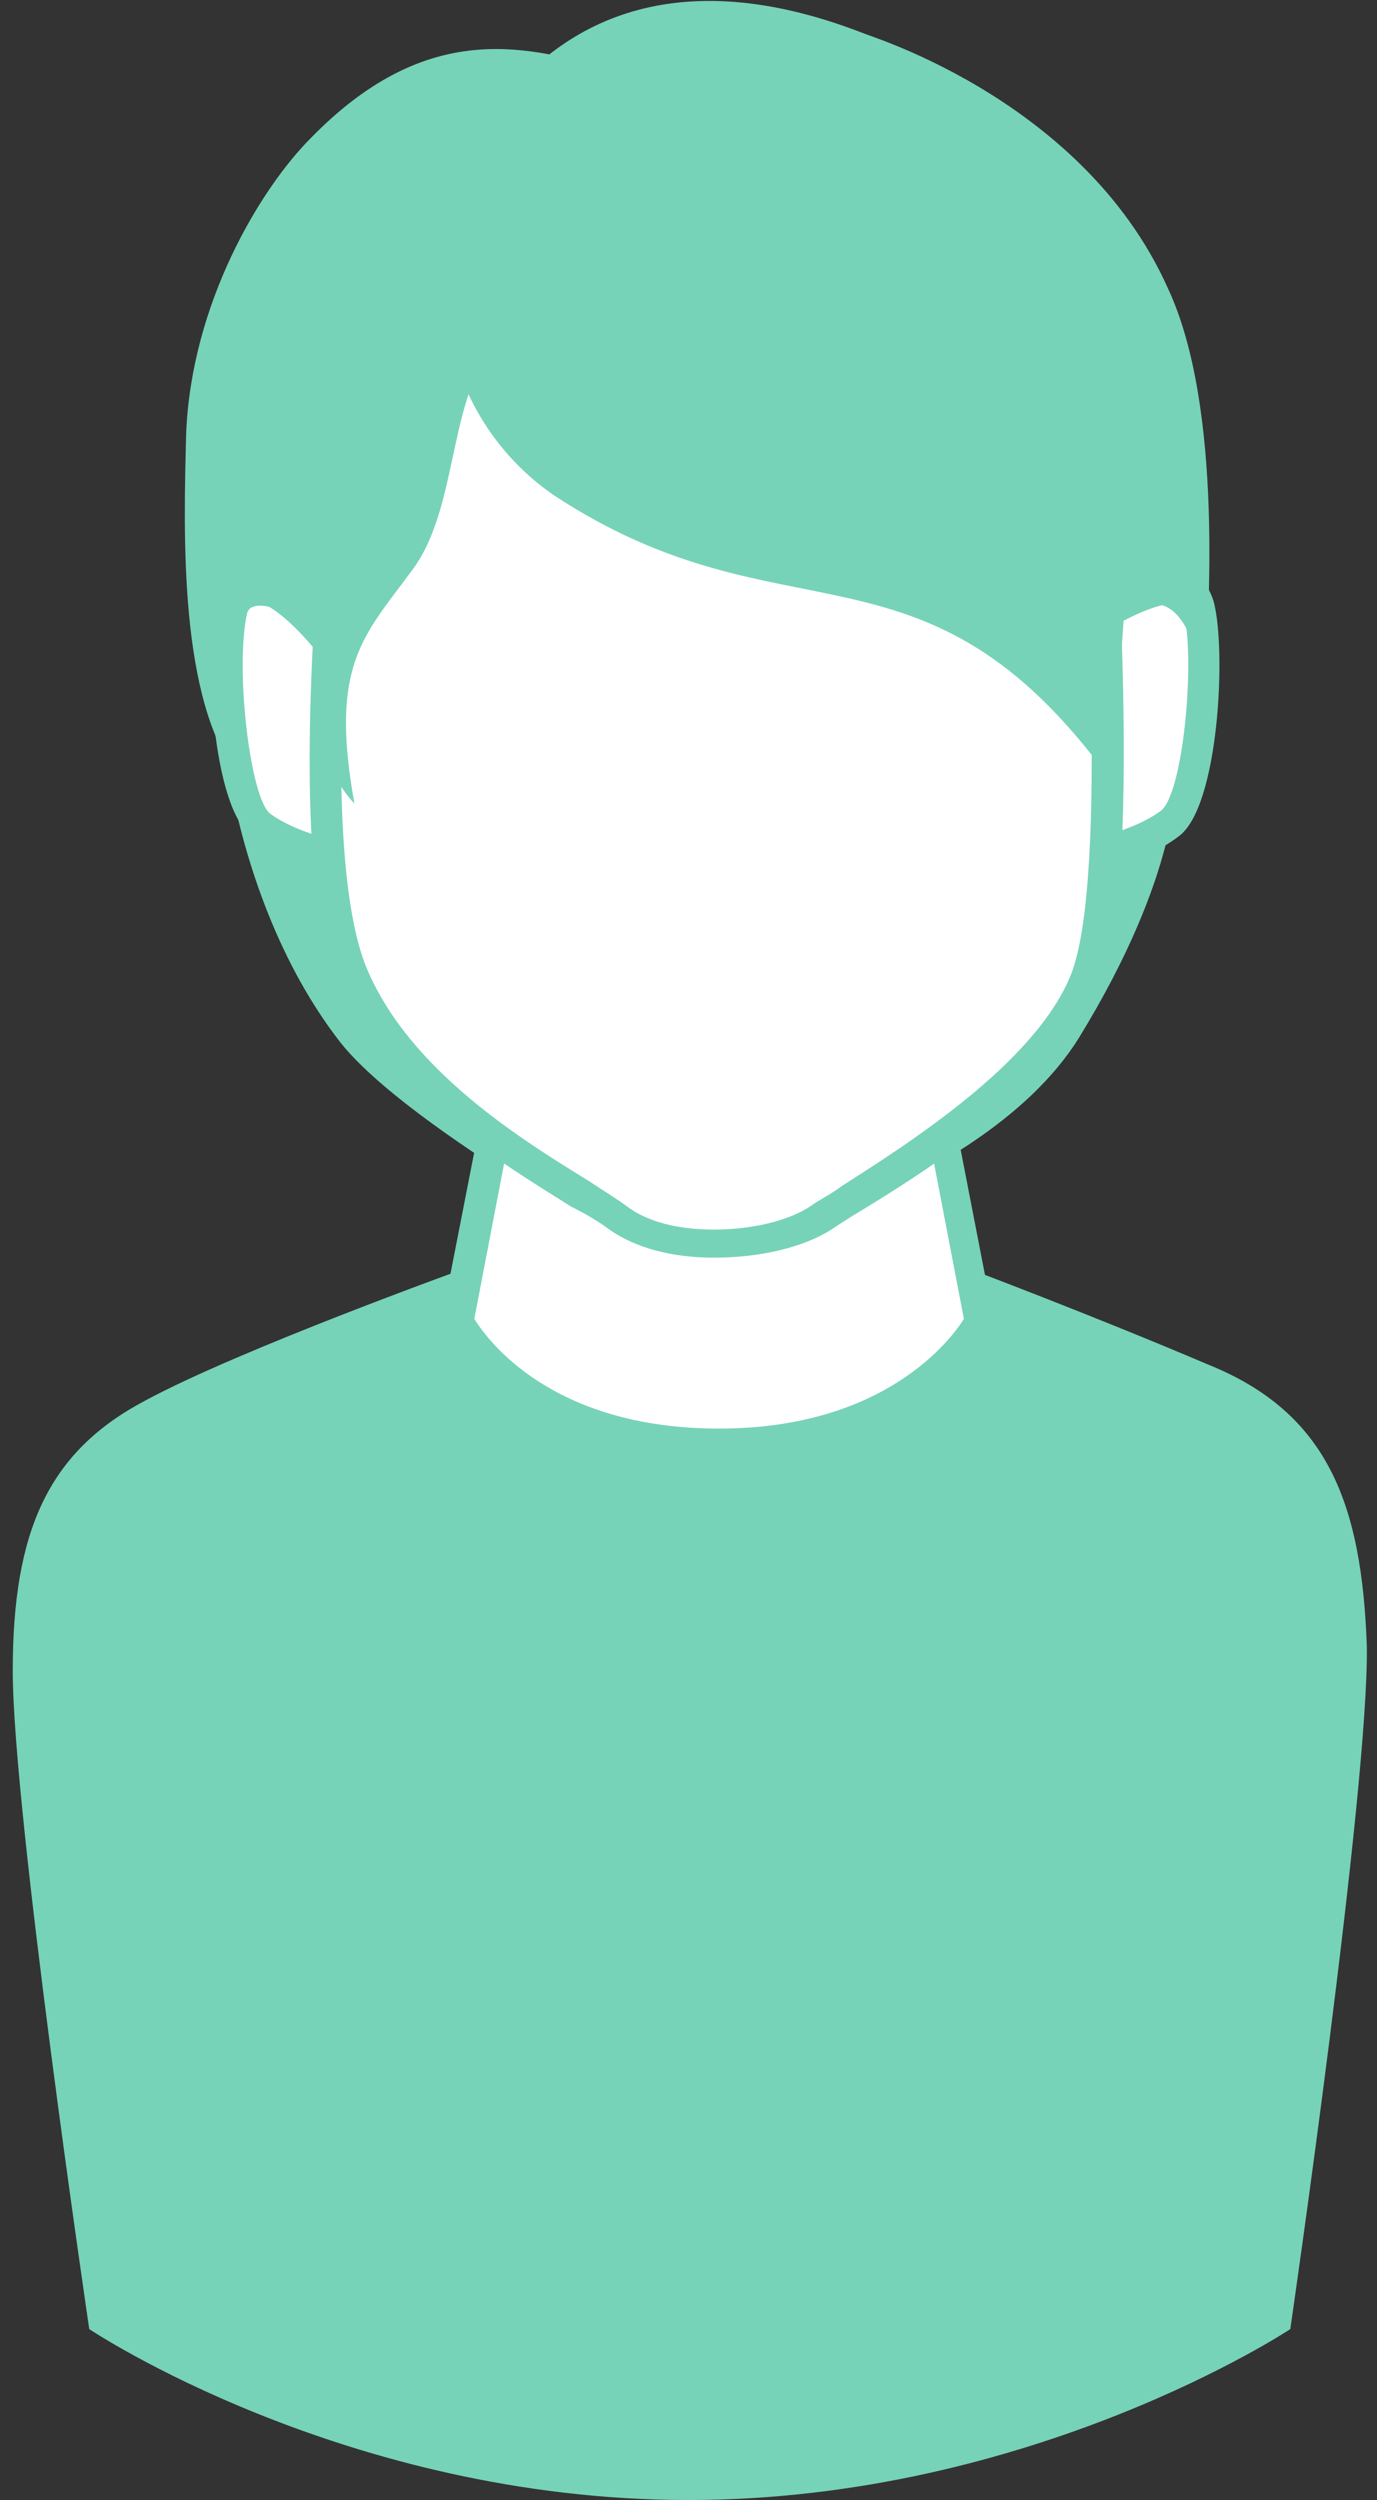
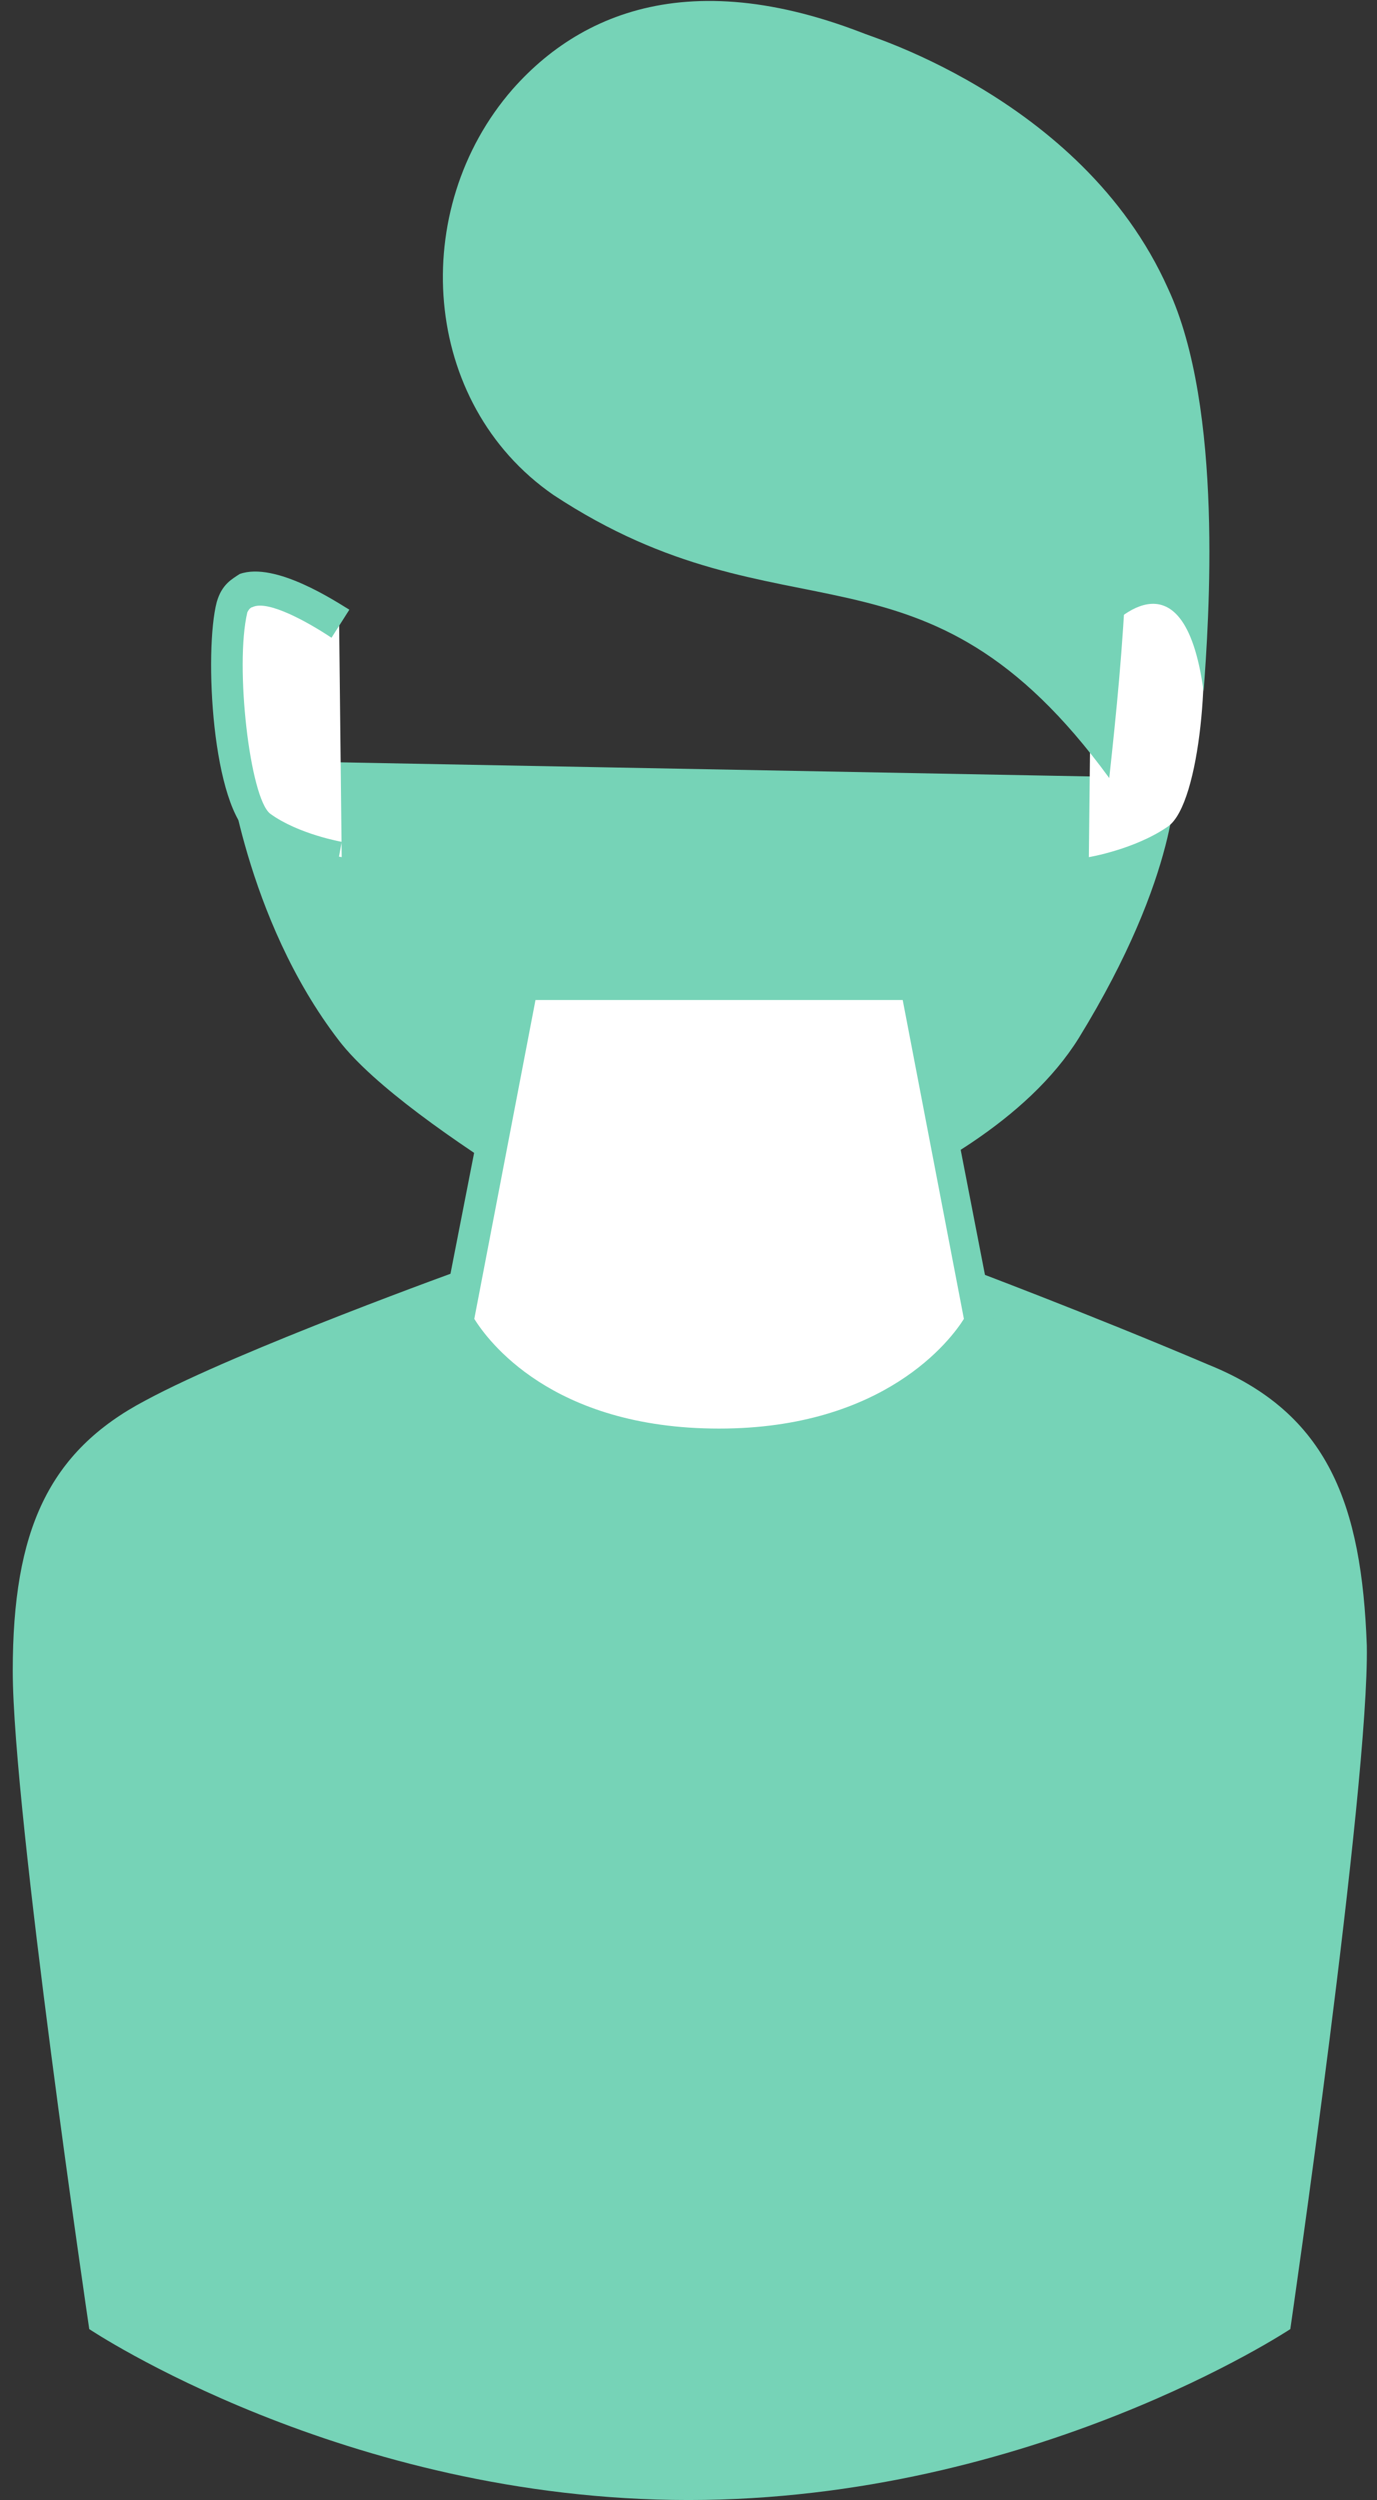
<svg xmlns="http://www.w3.org/2000/svg" version="1.1" id="レイヤー_1" x="0px" y="0px" viewBox="0 0 54 98" style="enable-background:new 0 0 54 98;" xml:space="preserve">
  <rect x="0" y="0" width="54" height="98" fill="#333333" stroke="none" />
  <style type="text/css">
	.st0{fill:#76D3B7;}
	.st1{fill:#FFFFFF;}
</style>
  <g>
    <g>
      <path class="st0" d="M8.9,29.8c0,0,0.7,6.2,4.4,11c2.7,3.5,12.8,8.9,12.8,8.9s12.2-2.6,16.2-9c4-6.5,3.8-10.2,3.8-10.2" />
    </g>
    <g>
      <path class="st0" d="M47.4,53.5c-4.7-2-9.5-3.8-9.5-3.8H18.3c0,0-8.9,3.2-12.6,5.2c-3.8,2-5.2,5.1-5.2,10.6c0,5.5,3,25.8,3,25.8    S13.5,98,27,98c13.5,0,23.6-6.7,23.6-6.7s3.1-21.3,3-26.8C53.4,59,52.1,55.4,47.4,53.5z" />
    </g>
    <g>
      <path class="st1" d="M35.8,38.6H20.5l-2.6,13.2c0,0,2.4,4.8,10.2,4.8c7.8,0,10.2-4.8,10.2-4.8L35.8,38.6z" />
      <path class="st0" d="M28.1,57.1c-8.1,0-10.6-4.9-10.7-5.1l-0.1-0.2L20,38h16.3L39,51.9L38.9,52C38.8,52.3,36.2,57.1,28.1,57.1z     M18.6,51.7c0.5,0.8,3,4.3,9.6,4.3c6.5,0,9.1-3.5,9.6-4.3l-2.4-12.5H21L18.6,51.7z" />
    </g>
    <g>
      <path class="st1" d="M13.3,24.5c0,0-3.7-2.6-4.2-0.7c-0.5,1.9-0.1,7.7,1.2,8.6c1.3,0.9,3.1,1.2,3.1,1.2" />
      <path class="st0" d="M13.2,34.1c-0.1,0-2-0.3-3.3-1.3c-1.6-1.1-1.9-7.3-1.4-9.2c0.2-0.7,0.6-0.9,0.9-1.1c1.4-0.5,3.8,1.1,4.3,1.4    L13,25c-0.9-0.6-2.5-1.5-3.1-1.2c0,0-0.1,0-0.2,0.2c-0.5,2.1,0.1,7.3,0.9,7.9c1.1,0.8,2.8,1.1,2.8,1.1L13.2,34.1z" />
    </g>
    <g>
      <path class="st1" d="M42.8,24.5c0,0,3.7-2.6,4.2-0.7c0.5,1.9,0.1,7.7-1.2,8.6c-1.3,0.9-3.1,1.2-3.1,1.2" />
-       <path class="st0" d="M42.9,34.1l-0.2-1.2c0,0,1.7-0.3,2.8-1.1c0.9-0.6,1.4-6,0.9-7.9c0-0.2-0.1-0.2-0.2-0.2    c-0.6-0.2-2.2,0.6-3.1,1.2l-0.7-1c0.5-0.3,2.9-1.9,4.3-1.4c0.3,0.1,0.7,0.4,0.9,1.1c0.5,1.9,0.2,8.1-1.4,9.2    C44.9,33.8,43,34.1,42.9,34.1z" />
    </g>
    <g>
-       <path class="st1" d="M42.6,38.3c-1.7,4.4-8.5,8.1-10.3,9.4c-1.9,1.3-6,1.6-8.1,0.1c-2.1-1.5-8.3-4.3-10.4-9.5    c-2.2-5.2-0.3-21.5-0.3-21.5l5.8-4.6l23.6,4.4C42.9,16.7,44.3,33.9,42.6,38.3z" />
-       <path class="st0" d="M28,49.3c-1.7,0-3.1-0.4-4.1-1.1c-0.4-0.3-0.9-0.6-1.5-0.9c-2.7-1.7-7.3-4.4-9.2-8.8    C11,33.2,12.9,17.4,13,16.7l0-0.2l6.2-4.9l24.3,4.6l0,0.5c0.1,0.7,1.4,17.4-0.3,21.9c-1.5,3.9-6.7,7.2-9.5,8.9    c-0.5,0.3-0.8,0.5-1.1,0.7C31.5,48.9,29.8,49.3,28,49.3z M14.1,17.1c-0.2,2.1-1.7,16.2,0.3,20.9c1.7,4,6.1,6.7,8.7,8.3    c0.6,0.4,1.1,0.7,1.5,1c0.8,0.6,2,0.9,3.4,0.9c1.6,0,3.1-0.4,3.9-1c0.3-0.2,0.7-0.4,1.1-0.7c2.5-1.6,7.6-4.8,9-8.3    c1.5-3.8,0.5-18.1,0.3-20.9l-22.9-4.3L14.1,17.1z" />
-     </g>
+       </g>
    <g>
      <path class="st0" d="M35.9,2.2c9.8,4.9,8.7,18.2,7.6,28.3c-7.3-10-12.7-5.1-21.8-11.1C16.5,15.8,16,8.2,20.1,3.5    C23.1,0.1,28.1-1.6,35.9,2.2z" />
    </g>
    <g>
-       <path class="st0" d="M12.2,5.4c-2,2-4.7,6.5-4.9,11.6C7.2,20.9,7,27.5,9.4,30.5c-0.5-2.9-1-5.8-0.3-6.7c1.1-1.3,3.6,2.1,3.6,2.1    s-0.8,3.5,1.2,5.6c-1-5.5,0.4-6.6,2.3-9.2c1.9-2.6,1.3-7.2,3.6-9.2c3.1-2.6,6.9-9.5,4-10.4C20.4,1.7,16.6,0.9,12.2,5.4z" />
-     </g>
+       </g>
    <g>
      <path class="st0" d="M47.2,27.1c0.2-2.7,0.8-11.1-1.4-15.8C42.4,3.7,33.5,1.2,33.5,1.2s-2.8,7.1,0.5,12.2    c3.3,5.1,9.4,11.3,9.4,11.3S46.4,21.2,47.2,27.1z" />
    </g>
  </g>
</svg>